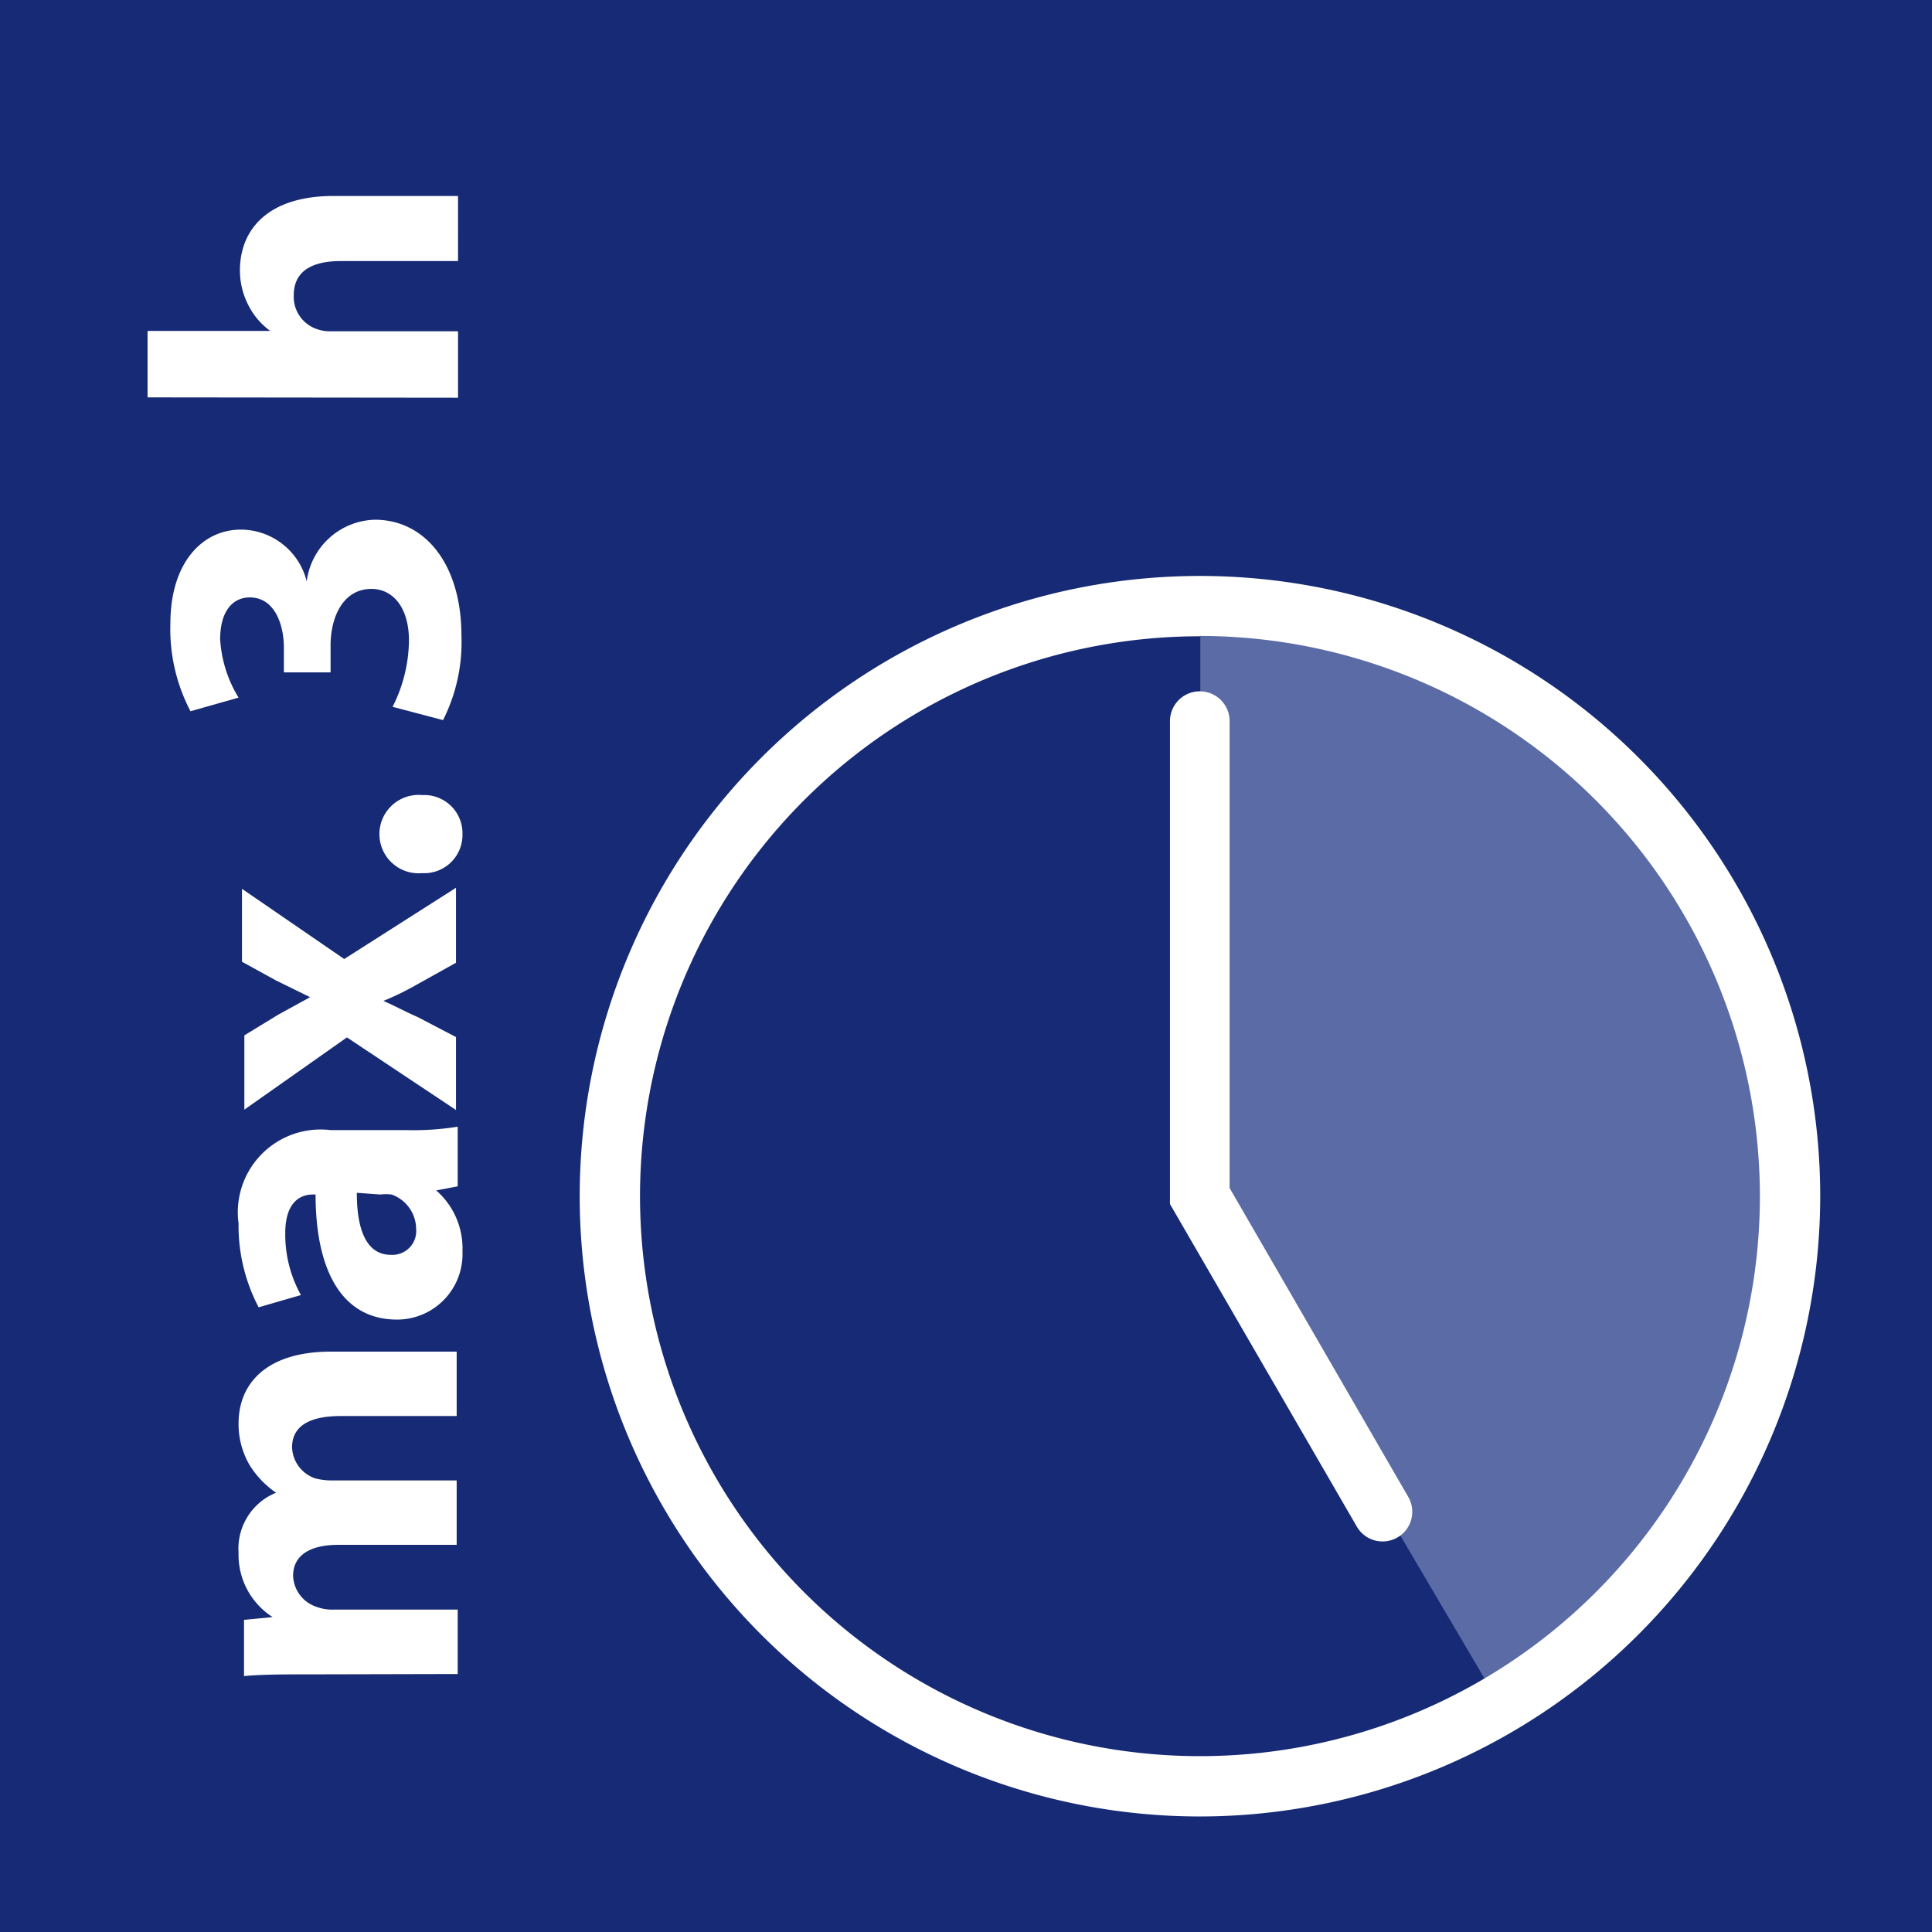
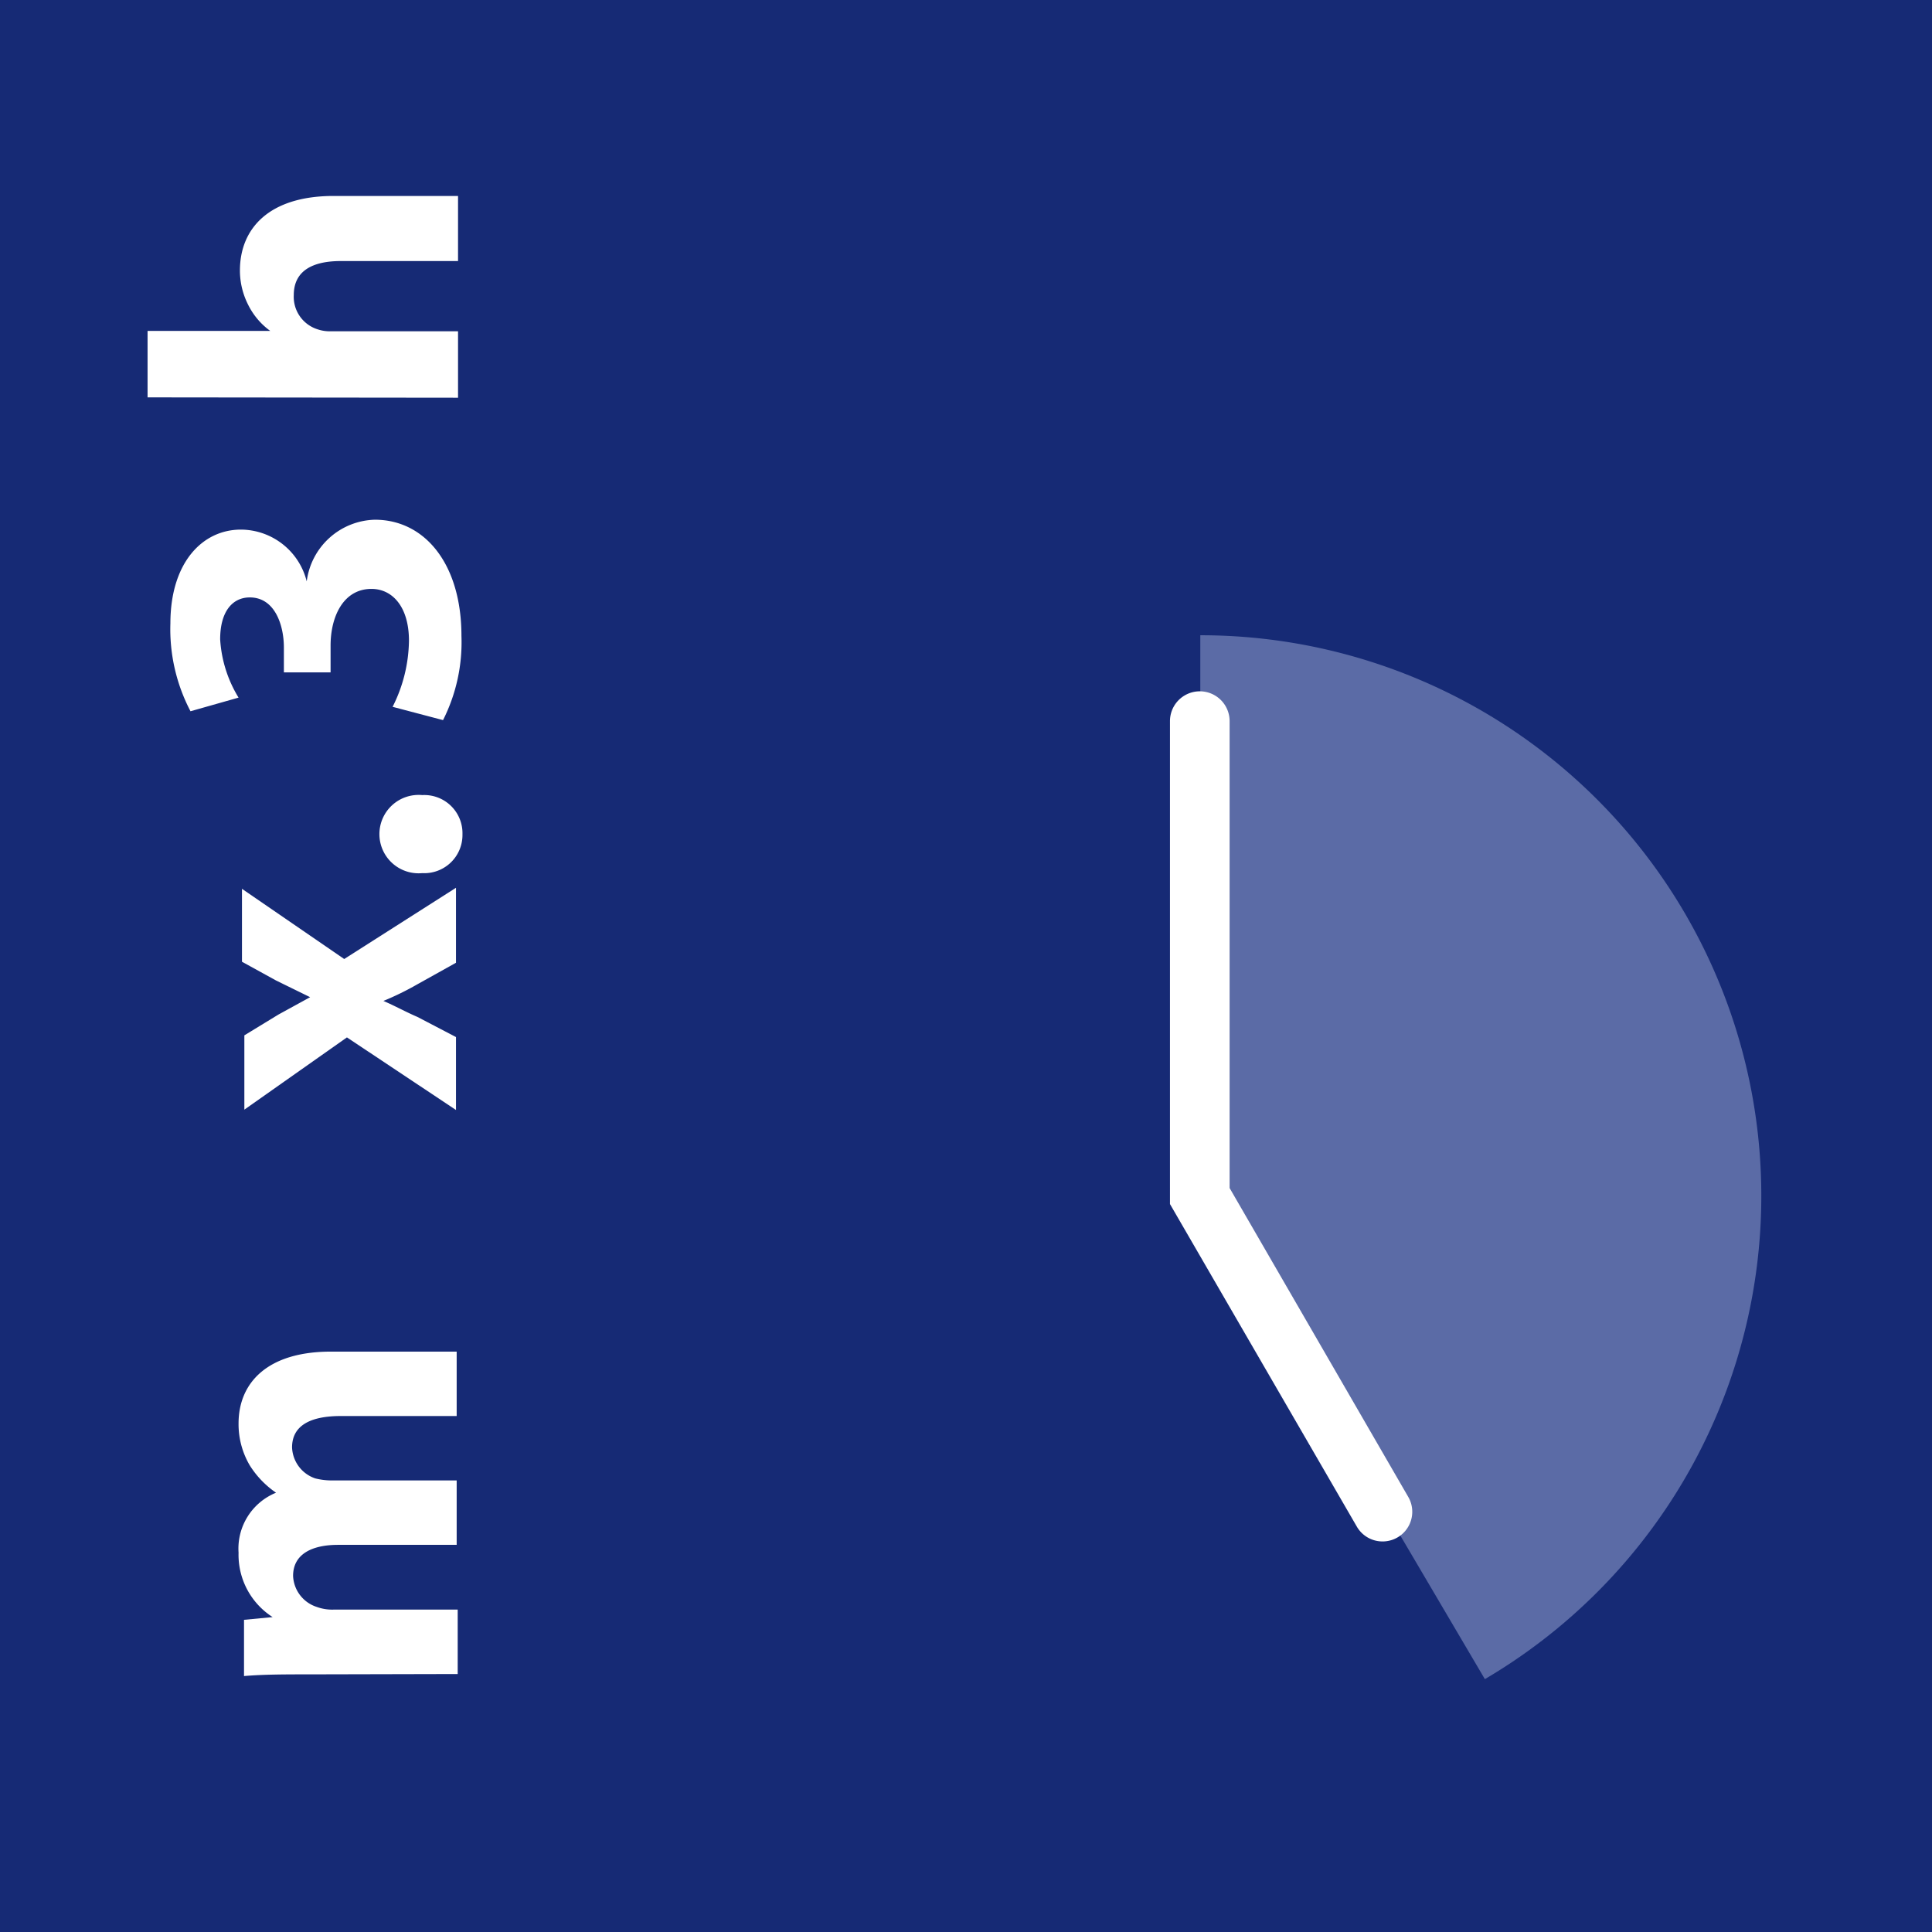
<svg xmlns="http://www.w3.org/2000/svg" id="Layer_1" data-name="Layer 1" viewBox="0 0 56.69 56.69">
  <defs>
    <style>.cls-1{fill:#162a75;}.cls-2{fill:#5b6ba6;}.cls-3{fill:#fff;}</style>
  </defs>
  <title>cas-susenja-med-posameznimi-sloji_max-3h</title>
  <g id="_Group_" data-name="&lt;Group&gt;">
    <g id="_Group_2" data-name="&lt;Group&gt;">
      <rect id="_Rectangle_" data-name="&lt;Rectangle&gt;" class="cls-1" width="56.69" height="56.69" />
      <g id="_Group_3" data-name="&lt;Group&gt;">
        <path id="_Path_" data-name="&lt;Path&gt;" class="cls-2" d="M43.57,49.27a16.45,16.45,0,0,0-8.35-30.63V35.09l8.35,14.18" />
        <path id="_Path_2" data-name="&lt;Path&gt;" class="cls-3" d="M40.57,45.23a.87.87,0,0,1-.76-.44l-5.48-9.46V21.16a.87.87,0,1,1,1.75,0V34.86l5.24,9.06a.87.87,0,0,1-.76,1.31Z" />
-         <path id="_Compound_Path_" data-name="&lt;Compound Path&gt;" class="cls-3" d="M35.21,53.3a18.2,18.2,0,1,1,18.2-18.2A18.22,18.22,0,0,1,35.21,53.3Zm0-34.63A16.43,16.43,0,1,0,51.64,35.09,16.45,16.45,0,0,0,35.21,18.66Z" />
      </g>
    </g>
    <g id="_Group_4" data-name="&lt;Group&gt;">
      <path id="_Compound_Path_2" data-name="&lt;Compound Path&gt;" class="cls-3" d="M9.16,49.13c-.78,0-1.43,0-2,.05V47.53L8,47.45v0a2.17,2.17,0,0,1-1-1.89A1.77,1.77,0,0,1,8.1,43.8v0A2.73,2.73,0,0,1,7.33,43,2.38,2.38,0,0,1,7,41.77c0-1.2.85-2.11,2.71-2.11h3.69v1.89H10c-.91,0-1.43.29-1.43.92a1,1,0,0,0,.68.91,2,2,0,0,0,.49.06h3.66v1.89H9.92c-.78,0-1.32.28-1.32.91a1,1,0,0,0,.69.91,1.32,1.32,0,0,0,.5.08h3.64v1.89Z" />
-       <path id="_Compound_Path_3" data-name="&lt;Compound Path&gt;" class="cls-3" d="M11.92,33.16a8.13,8.13,0,0,0,1.51-.1v1.75l-.63.12v0a2.26,2.26,0,0,1,.77,1.79,1.92,1.92,0,0,1-1.92,2c-1.63,0-2.39-1.46-2.39-3.67H9.18c-.33,0-.81.18-.81,1.14A3.66,3.66,0,0,0,8.83,38l-1.24.36A5.14,5.14,0,0,1,7,35.9a2.43,2.43,0,0,1,2.7-2.74ZM10.47,35c0,1,.24,1.82,1,1.82a.7.7,0,0,0,.74-.77,1.08,1.08,0,0,0-.72-1,1.4,1.4,0,0,0-.33,0Z" />
      <path id="_Compound_Path_4" data-name="&lt;Compound Path&gt;" class="cls-3" d="M7.17,30.38l1-.61.93-.51v0l-1-.49-1-.55V26.08l3,2.06,3.28-2.09v2.2l-1.13.63a8.51,8.51,0,0,1-1,.49v0c.35.15.65.32,1,.47l1.13.59v2.14l-3.2-2.13L7.17,32.56Z" />
      <path id="_Compound_Path_5" data-name="&lt;Compound Path&gt;" class="cls-3" d="M13.57,24.49a1.12,1.12,0,0,1-1.18,1.13,1.15,1.15,0,1,1,0-2.29,1.12,1.12,0,0,1,1.18,1.15Z" />
      <path id="_Compound_Path_6" data-name="&lt;Compound Path&gt;" class="cls-3" d="M11.52,20.74A4.41,4.41,0,0,0,12,18.8c0-1-.49-1.52-1.1-1.52-.83,0-1.2.82-1.2,1.66v.79H8.33V19c0-.65-.26-1.47-1-1.47-.5,0-.87.4-.87,1.23A3.69,3.69,0,0,0,7,20.47l-1.41.4A5.18,5.18,0,0,1,5,18.29c0-1.77.93-2.75,2.07-2.75A2,2,0,0,1,9,17.06H9a2.07,2.07,0,0,1,2-1.81c1.46,0,2.54,1.29,2.54,3.41A5.07,5.07,0,0,1,13,21.13Z" />
      <path id="_Compound_Path_7" data-name="&lt;Compound Path&gt;" class="cls-3" d="M4.33,11.66V9.71h3.6v0a2.09,2.09,0,0,1-.65-.77,2.22,2.22,0,0,1-.24-1c0-1.24.86-2.19,2.75-2.19h3.65V7.66H10c-.82,0-1.38.28-1.38,1a1,1,0,0,0,.69,1,1.12,1.12,0,0,0,.42.06h3.71v1.95Z" />
    </g>
  </g>
</svg>